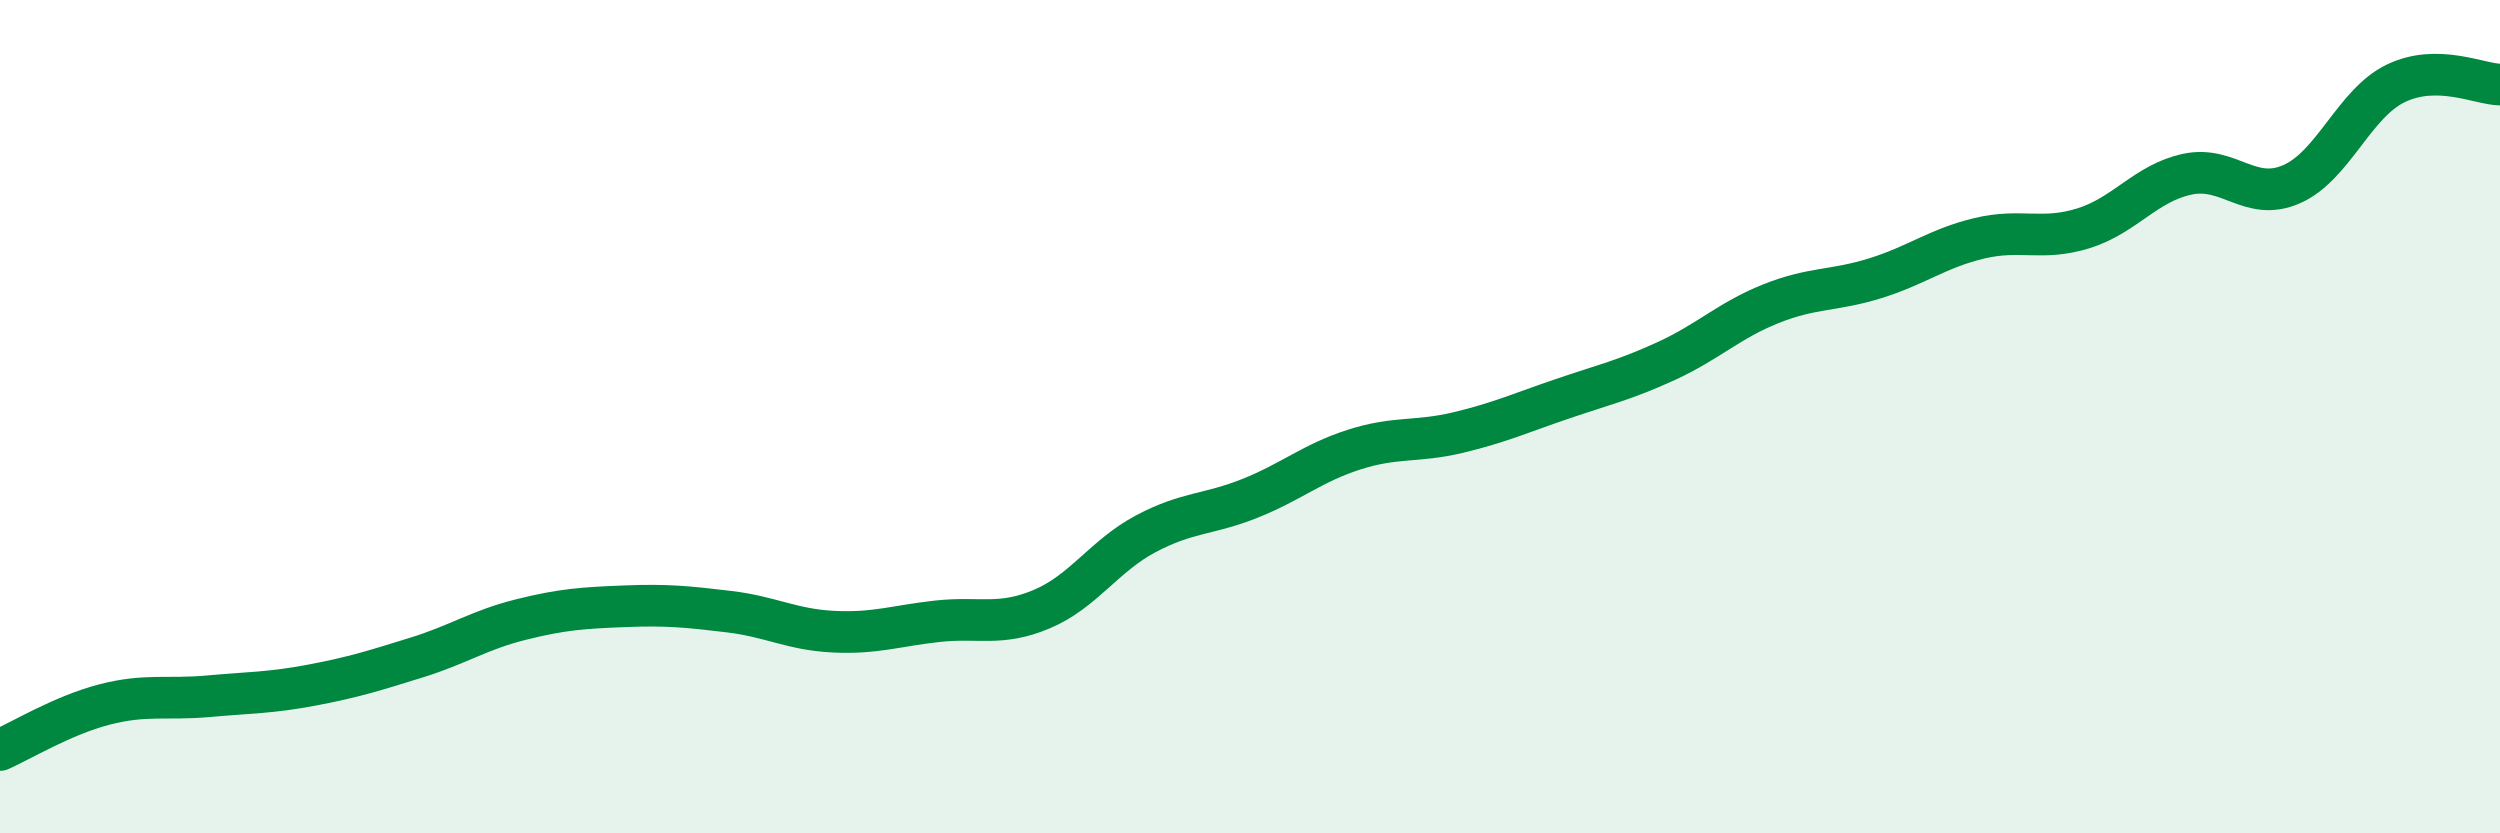
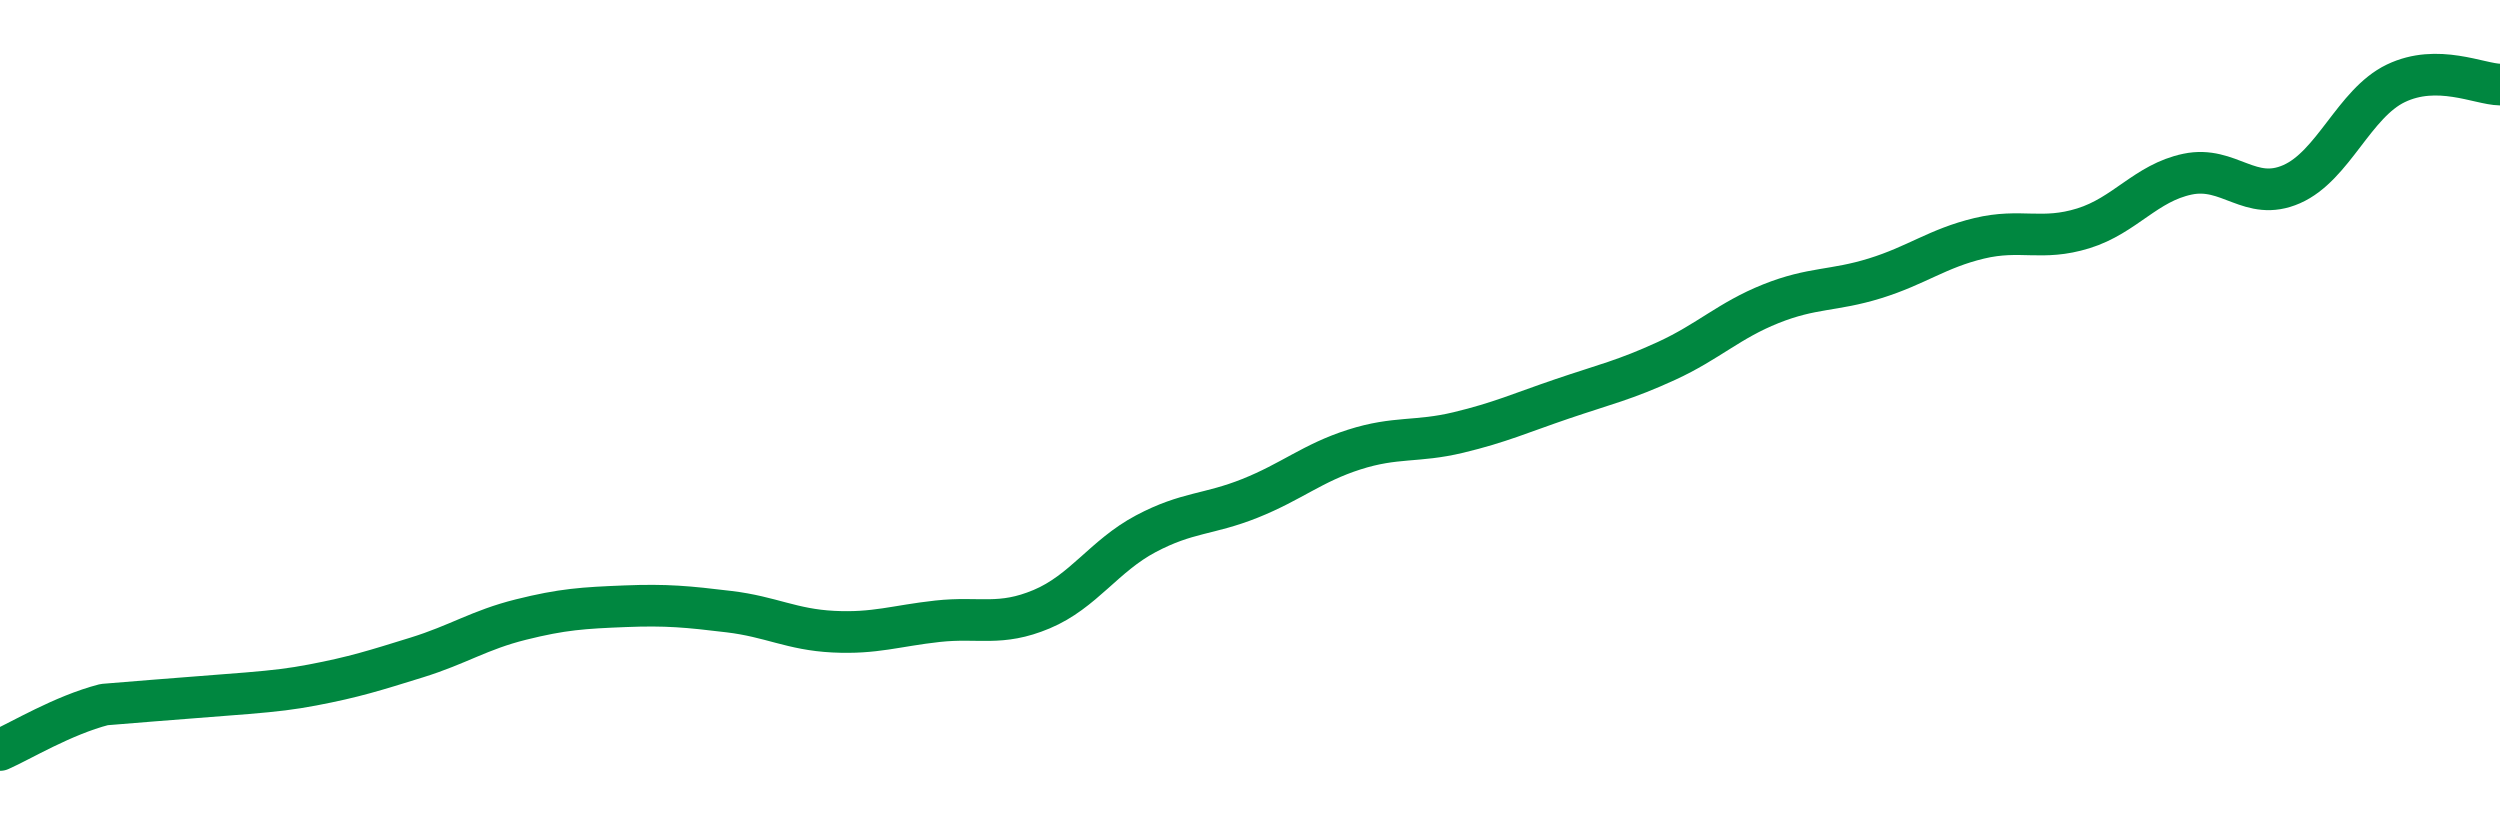
<svg xmlns="http://www.w3.org/2000/svg" width="60" height="20" viewBox="0 0 60 20">
-   <path d="M 0,18 C 0.5,17.78 1.5,17.17 2.5,16.91 C 3.5,16.65 4,16.8 5,16.71 C 6,16.62 6.5,16.63 7.5,16.44 C 8.5,16.25 9,16.09 10,15.78 C 11,15.47 11.5,15.12 12.5,14.87 C 13.5,14.62 14,14.59 15,14.55 C 16,14.51 16.5,14.56 17.5,14.68 C 18.5,14.8 19,15.11 20,15.16 C 21,15.21 21.5,15.02 22.5,14.91 C 23.5,14.8 24,15.04 25,14.62 C 26,14.2 26.5,13.34 27.5,12.81 C 28.5,12.28 29,12.36 30,11.96 C 31,11.56 31.5,11.11 32.5,10.79 C 33.5,10.47 34,10.62 35,10.38 C 36,10.14 36.5,9.91 37.5,9.57 C 38.5,9.23 39,9.12 40,8.66 C 41,8.2 41.5,7.69 42.5,7.29 C 43.5,6.89 44,6.99 45,6.68 C 46,6.37 46.5,5.96 47.5,5.72 C 48.5,5.48 49,5.79 50,5.48 C 51,5.17 51.5,4.39 52.5,4.18 C 53.5,3.97 54,4.86 55,4.42 C 56,3.98 56.5,2.48 57.5,2 C 58.5,1.52 59.5,2.02 60,2.03L60 20L0 20Z" fill="#008740" opacity="0.1" stroke-linecap="round" stroke-linejoin="round" />
-   <path d="M 0,18 C 0.5,17.78 1.5,17.17 2.5,16.91 C 3.5,16.65 4,16.8 5,16.71 C 6,16.62 6.5,16.63 7.5,16.44 C 8.5,16.25 9,16.09 10,15.78 C 11,15.47 11.5,15.12 12.5,14.87 C 13.5,14.62 14,14.59 15,14.55 C 16,14.51 16.5,14.56 17.5,14.68 C 18.5,14.8 19,15.11 20,15.16 C 21,15.21 21.5,15.02 22.5,14.91 C 23.5,14.8 24,15.04 25,14.62 C 26,14.2 26.5,13.34 27.5,12.81 C 28.5,12.28 29,12.36 30,11.96 C 31,11.56 31.5,11.11 32.5,10.79 C 33.5,10.47 34,10.62 35,10.38 C 36,10.14 36.5,9.91 37.5,9.57 C 38.5,9.23 39,9.12 40,8.66 C 41,8.2 41.5,7.69 42.5,7.29 C 43.5,6.89 44,6.99 45,6.68 C 46,6.37 46.5,5.96 47.5,5.72 C 48.5,5.48 49,5.79 50,5.48 C 51,5.17 51.5,4.39 52.5,4.18 C 53.5,3.97 54,4.86 55,4.42 C 56,3.98 56.5,2.48 57.5,2 C 58.5,1.52 59.5,2.02 60,2.03" stroke="#008740" stroke-width="1" fill="none" stroke-linecap="round" stroke-linejoin="round" />
+   <path d="M 0,18 C 0.5,17.78 1.5,17.17 2.5,16.91 C 6,16.62 6.5,16.63 7.5,16.44 C 8.5,16.25 9,16.09 10,15.78 C 11,15.47 11.5,15.12 12.5,14.87 C 13.5,14.62 14,14.59 15,14.55 C 16,14.51 16.5,14.56 17.5,14.68 C 18.5,14.8 19,15.11 20,15.16 C 21,15.21 21.5,15.02 22.5,14.91 C 23.5,14.8 24,15.04 25,14.62 C 26,14.2 26.5,13.34 27.5,12.81 C 28.5,12.28 29,12.36 30,11.96 C 31,11.56 31.5,11.11 32.5,10.79 C 33.5,10.47 34,10.62 35,10.38 C 36,10.14 36.5,9.91 37.5,9.57 C 38.5,9.23 39,9.12 40,8.66 C 41,8.2 41.5,7.69 42.5,7.29 C 43.5,6.89 44,6.99 45,6.68 C 46,6.37 46.5,5.96 47.5,5.72 C 48.5,5.48 49,5.79 50,5.48 C 51,5.17 51.5,4.39 52.5,4.18 C 53.5,3.97 54,4.86 55,4.42 C 56,3.98 56.5,2.48 57.5,2 C 58.5,1.52 59.5,2.02 60,2.03" stroke="#008740" stroke-width="1" fill="none" stroke-linecap="round" stroke-linejoin="round" />
</svg>